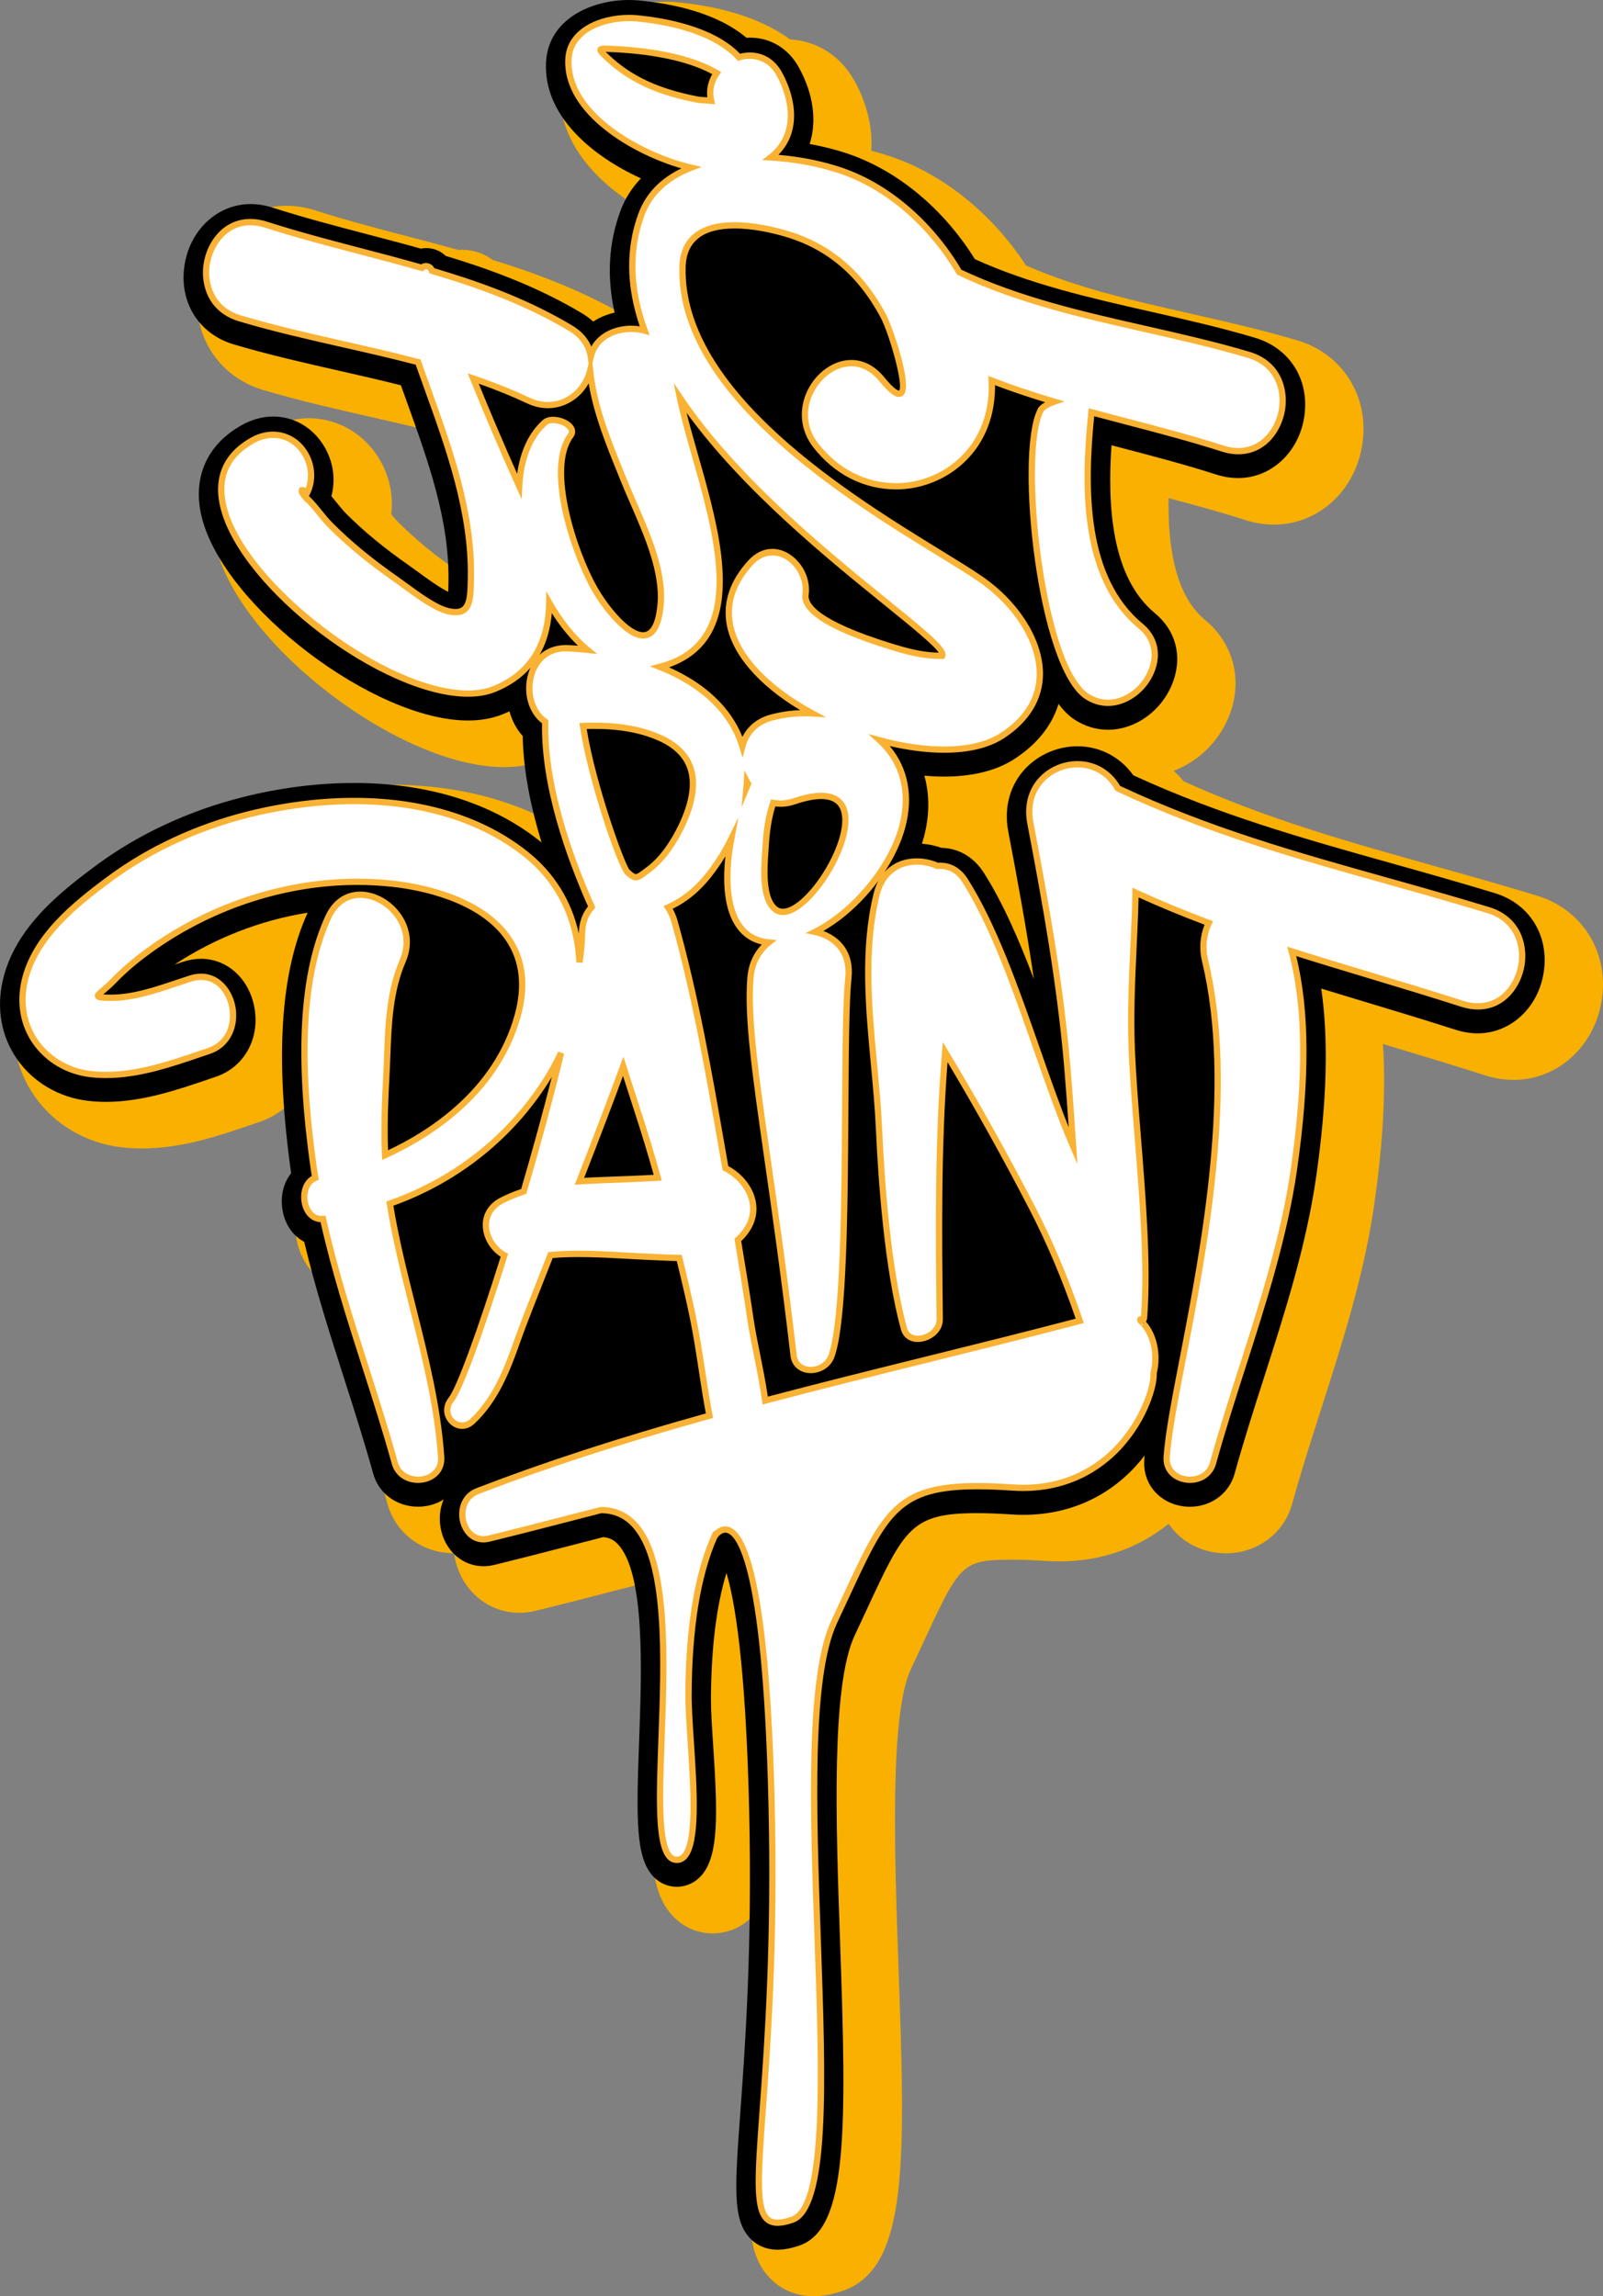
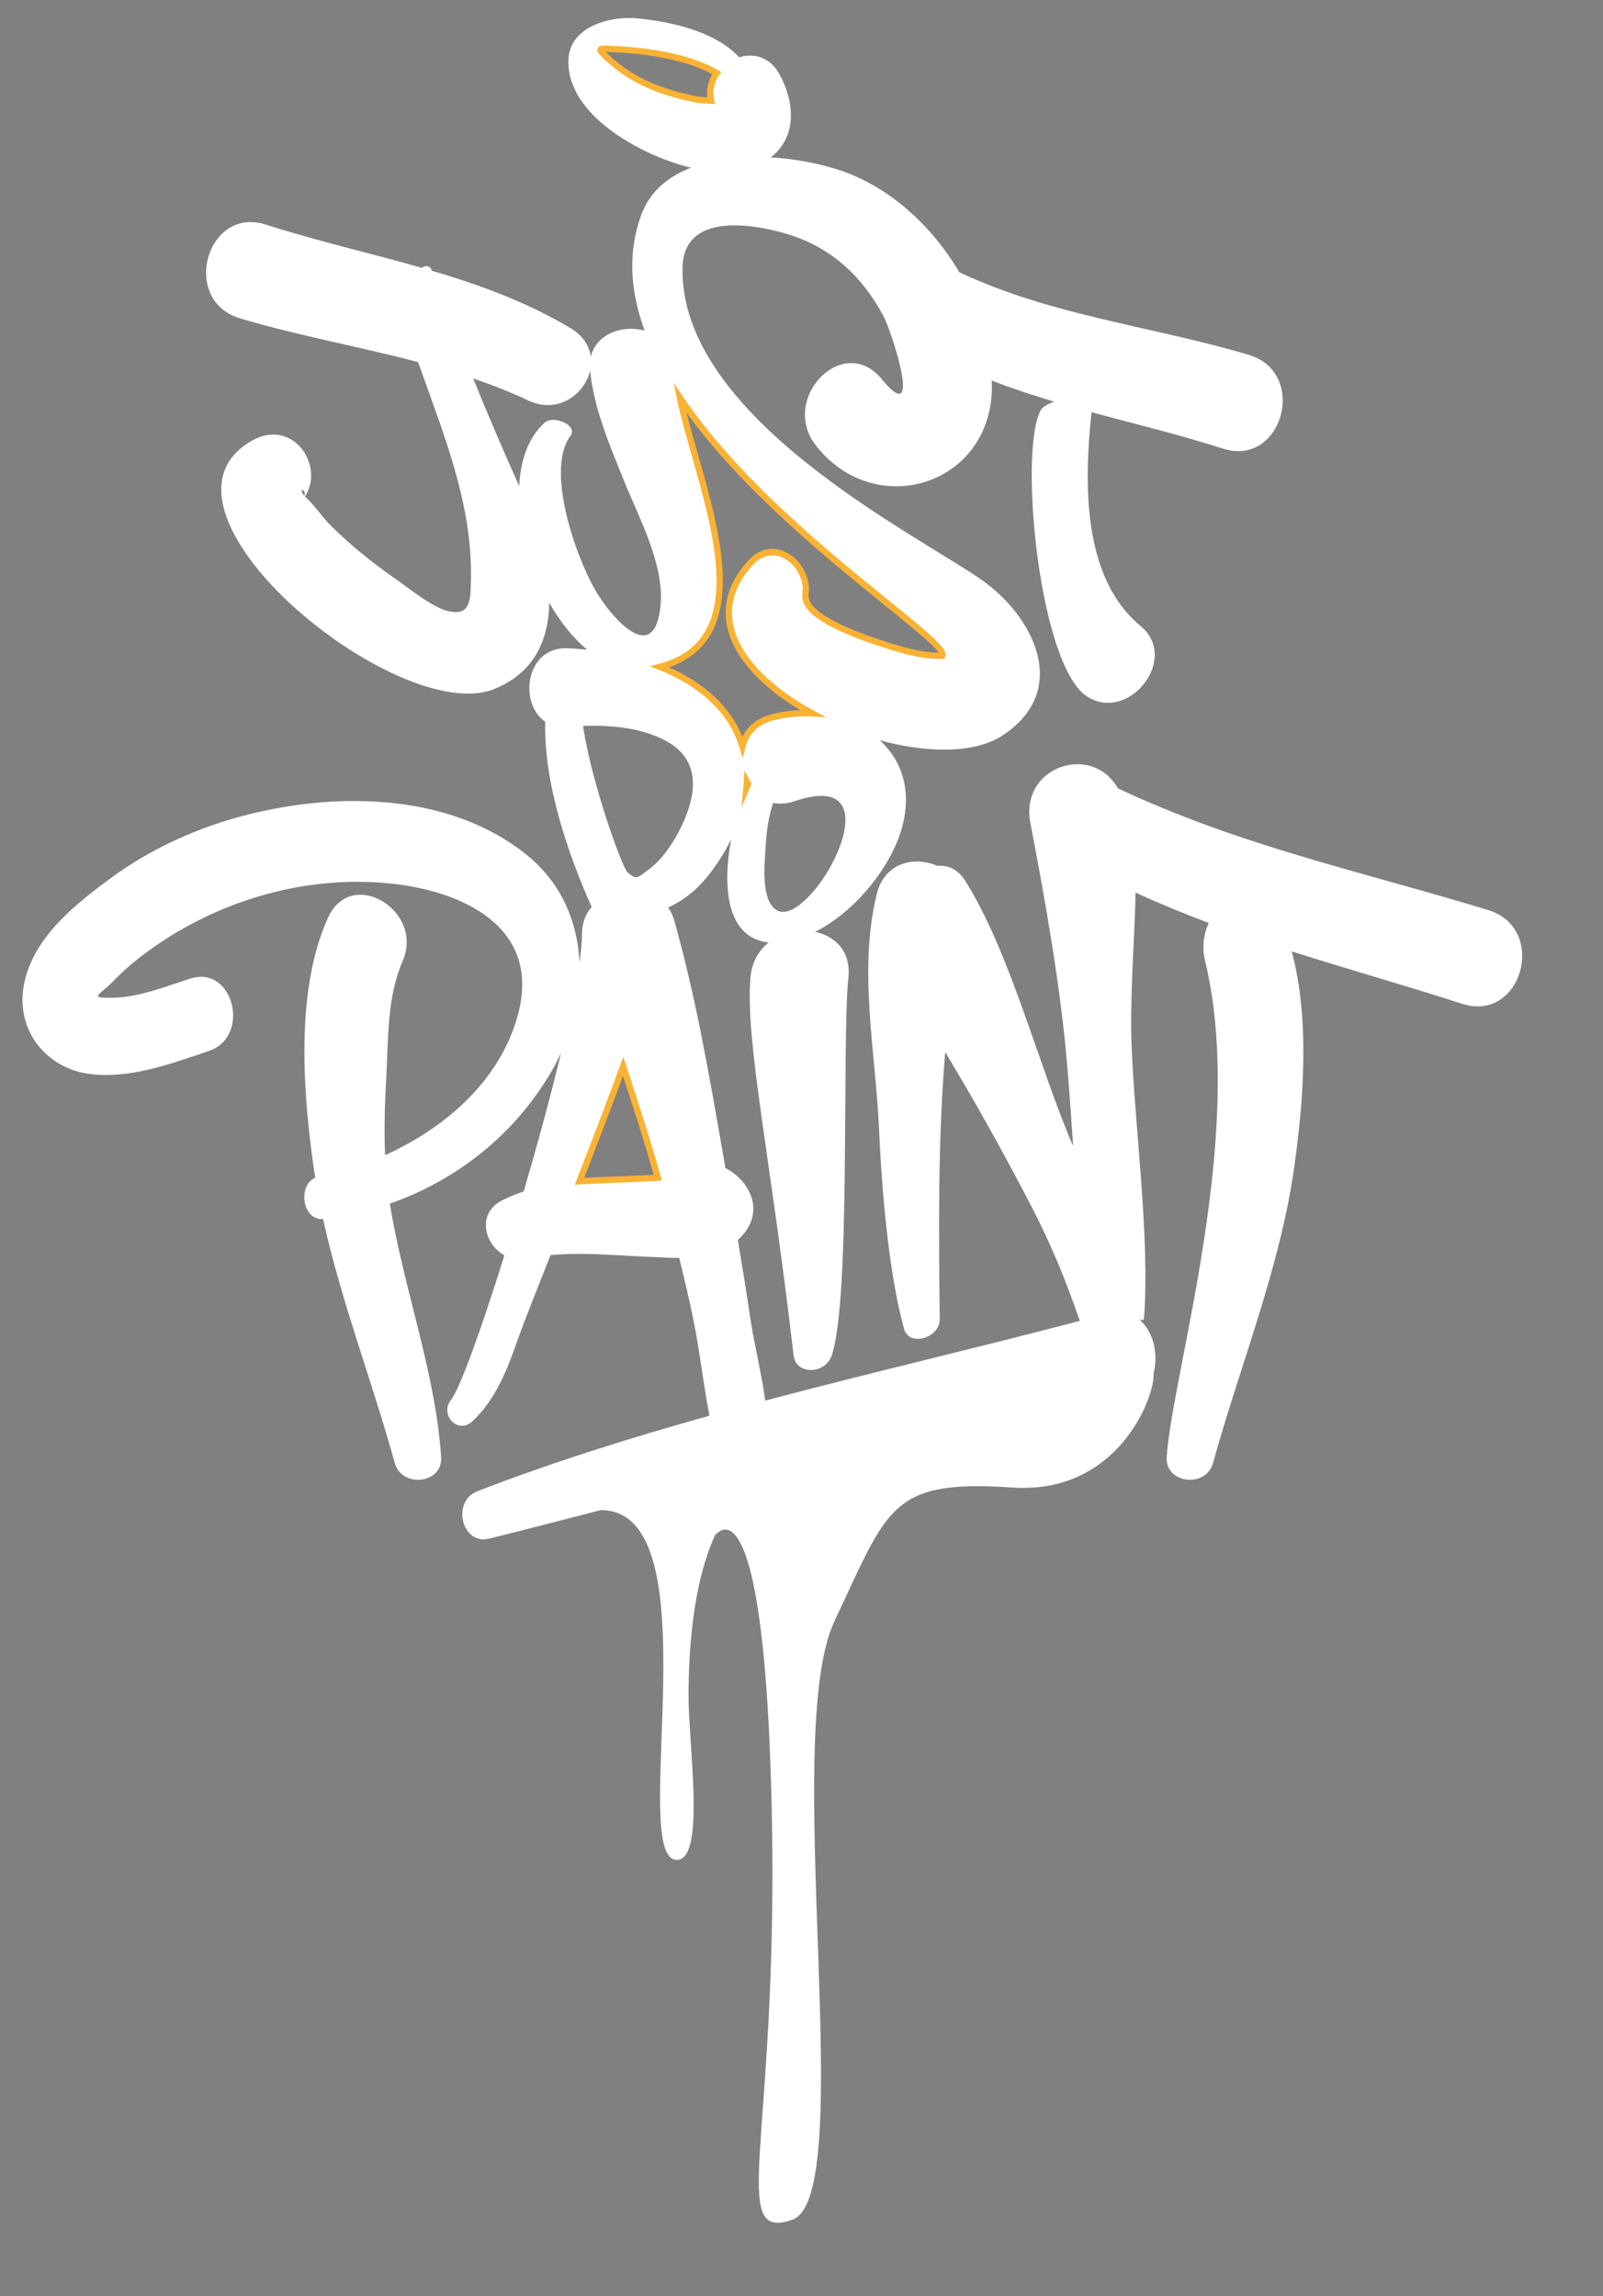
<svg xmlns="http://www.w3.org/2000/svg" version="1.1" x="0px" y="0px" width="242.712px" height="347.698px" viewBox="0 0 242.712 347.698" style="enable-background:new 0 0 242.712 347.698;" xml:space="preserve">
  <rect x="0" y="0" width="242.712" height="347.698" fill="#808080" stroke="none" />
  <style type="text/css">
	.st0{fill:#F9B000;}
	.st1{fill:#FFFFFF;}
	.st2{fill:#F9B233;}
</style>
  <defs>
</defs>
  <g>
-     <path class="st0" d="M232.75,135.63c-5.4-1.644-10.635-3.113-15.698-4.534c-12.983-3.644-25.277-7.095-37.838-12.797   c-0.466-0.572-0.971-1.1-1.51-1.582c3.845-1.442,7.094-4.646,8.57-8.751c1.871-5.202,0.418-10.594-3.792-14.072   c-4.615-3.813-5.661-11.287-5.545-18.465c3.874,1.022,7.806,2.092,11.571,3.302c1.466,0.471,2.948,0.71,4.405,0.71   c6.715,0,12.341-5.158,13.376-12.264c1.044-7.168-3.005-13.597-9.847-15.634c-5.353-1.593-10.817-2.833-16.101-4.031   c-8.848-2.006-17.236-3.909-24.983-7.309c-5.091-7.774-12.377-13.703-20.269-16.428c-1.008-0.348-2.068-0.664-3.163-0.945   c0.227-3.403-0.605-7.068-2.553-10.604c-2.056-3.733-5.667-6.036-9.749-6.256c-5.096-3.748-11.931-5.144-17.142-5.635   c-0.58-0.055-1.182-0.083-1.787-0.083c0,0,0,0,0,0c-8.861,0-15.581,5.306-15.977,12.617c-0.231,4.256,1.124,10.567,8.889,16.467   c1.158,0.88,2.432,1.721,3.777,2.503c-0.463,0.818-0.862,1.677-1.196,2.576c-1.576,4.242-2.131,8.693-1.667,13.307   c-6.951-4.035-14.096-6.572-19.919-8.355c-1.294-0.983-2.902-1.544-4.631-1.544c-0.001,0-0.001,0-0.002,0   c-0.193,0-0.386,0.007-0.577,0.022c-2.547-0.708-5.104-1.377-7.591-2.029c-4.652-1.219-9.462-2.479-14.024-3.945   c-1.465-0.471-2.947-0.709-4.404-0.71c-6.715-0.001-12.341,5.156-13.377,12.262C28.951,50.59,33,57.019,39.843,59.056   c5.355,1.594,10.822,2.835,16.109,4.035c2.506,0.569,5.071,1.151,7.603,1.767c0.071,0.196,0.141,0.391,0.212,0.587   c2.635,7.314,5.152,14.3,5.932,21.316c-0.182-0.131-0.358-0.256-0.527-0.373c-3.449-2.404-6.358-4.802-8.892-7.33   c-0.294-0.294-0.653-0.729-1.035-1.2c0.32-2.669-0.193-5.443-1.551-7.917c-2.237-4.078-6.409-6.611-10.888-6.611   c-2.193,0-4.346,0.577-6.4,1.717c-6.743,3.741-9.611,10.45-7.671,17.944c3.851,14.877,27.869,33.164,43.559,33.164   c1.564,0,3.05-0.174,4.441-0.518c0.153,0.248,0.315,0.491,0.485,0.727c0.11,2.467,0.423,4.964,0.881,7.437   c-6.625-3.278-14.447-4.983-23.045-4.983c-5.82,0-11.789,0.759-17.741,2.257c-8.496,2.138-16.504,5.857-23.161,10.755   c-6.448,4.745-13.502,10.549-15.586,19.412c-1.241,5.279-0.288,10.524,2.684,14.768c2.988,4.267,7.751,7.076,13.067,7.706   c1.031,0.122,2.098,0.184,3.172,0.184c6.053,0,11.71-1.932,16.7-3.637l1.056-0.36c2.254-0.765,4.134-2.104,5.531-3.825   c0.11,4.433,0.51,9.231,1.199,14.415c-1.157,2.08-1.577,4.632-1.061,7.257c0.492,2.501,1.796,4.601,3.587,6.016   c1.645,6.681,3.743,13.235,5.783,19.604c1.51,4.715,3.071,9.59,4.377,14.325c1.238,4.487,5.284,7.503,10.067,7.503   c0.004,0,0.008,0,0.011,0c0.023,0.161,0.05,0.323,0.08,0.484c0.934,5.022,4.972,8.53,9.82,8.53c0.815,0,1.64-0.101,2.453-0.3   c4.529-1.112,9.1-2.294,13.52-3.437l2.022-0.522c0.45,0.583,1.593,2.6,2.132,8.472c0.522,5.684,0.265,12.682,0.039,18.856   c-0.469,12.789-0.532,19.106,3.143,22.918c1.588,1.647,3.707,2.554,5.967,2.554c0.135,0,0.27-0.003,0.408-0.01   c2.24-0.108,4.313-1.108,5.836-2.815c0.566-0.634,1.037-1.339,1.428-2.118c0.003,15.585-0.847,27.241-1.443,35.425   c-0.886,12.164-1.291,17.716,2.34,21.621c1.706,1.835,4.085,2.845,6.698,2.845c1.352,0,2.781-0.263,4.369-0.802   c10.091-3.431,9.52-19.685,8.484-49.193c-0.596-16.989-1.339-38.133,1.89-44.978c0.65-1.378,1.25-2.673,1.814-3.889   c5.652-12.19,5.873-12.666,13.686-12.666c1.396,0,2.994,0.061,4.885,0.187c0.692,0.046,1.388,0.069,2.067,0.069   c6.278,0,11.933-1.955,16.566-5.693c0.285,0.422,0.604,0.824,0.958,1.202c1.936,2.074,4.744,3.264,7.703,3.264   c4.77,0,8.807-3.016,10.046-7.505c1.308-4.74,2.872-9.62,4.385-14.34c3.201-9.988,6.512-20.317,8.05-31.047   c1.329-9.269,1.767-17.292,1.31-24.227c0.506,0.152,1.015,0.306,1.527,0.46c4.496,1.354,9.144,2.755,13.857,4.267   c1.467,0.471,2.951,0.71,4.409,0.71c6.686,0,12.302-5.127,13.354-12.19C243.608,144.164,239.581,137.71,232.75,135.63z" />
-     <path d="M117.743,340.648c-2.125,0-3.461-0.957-4.208-1.761c-2.622-2.82-2.275-7.574-1.439-19.059   c0.724-9.929,1.817-24.933,1.332-45.847c-0.515-22.217-2.216-31.758-3.435-35.801c-1.523,4.973-2.311,11.368-2.348,19.083   c-0.009,1.787,0.159,4.33,0.337,7.021c0.676,10.262,0.892,16.711-1.797,19.726c-0.912,1.022-2.141,1.619-3.464,1.683l-0.244,0.006   c-1.328,0-2.578-0.538-3.519-1.514c-2.714-2.815-2.626-8.62-2.193-20.434c0.396-10.811,0.939-25.617-3.252-29.966   c-0.614-0.637-1.295-0.965-2.171-1.036l-2.996,0.774c-4.496,1.163-8.992,2.326-13.5,3.433c-0.549,0.135-1.101,0.203-1.643,0.203   c-3.184,0-5.848-2.366-6.478-5.752c-0.286-1.541-0.11-3.044,0.448-4.352c-1.125,0.703-2.473,1.089-3.88,1.089   c-3.234,0-5.963-2.012-6.79-5.007c-1.325-4.803-2.898-9.712-4.417-14.459c-2.15-6.715-4.367-13.639-6.024-20.641   c-1.628-0.847-2.834-2.489-3.248-4.596c-0.43-2.188,0.074-4.287,1.267-5.79c-2.454-17.478-1.635-30.387,2.501-39.45   c-7.081,1.127-14.019,3.816-20.153,7.855c0.459-0.153,0.916-0.304,1.369-0.449c0.882-0.282,1.769-0.425,2.639-0.425   c4.042,0,7.379,3.11,8.114,7.563c0.764,4.63-1.635,8.86-5.834,10.285l-1.062,0.363c-4.74,1.619-10.112,3.453-15.6,3.453   c-0.941,0-1.874-0.054-2.773-0.161c-4.355-0.516-8.249-2.805-10.682-6.28c-2.41-3.441-3.177-7.717-2.16-12.04   c1.82-7.74,8.331-13.067,14.292-17.452c6.304-4.638,13.903-8.164,21.975-10.196c5.681-1.43,11.37-2.155,16.912-2.155   c11.195,0,20.928,3.05,28.149,8.822c0.078,0.062,0.155,0.124,0.232,0.187c-1.586-5.174-2.763-10.762-2.856-16.111   c-0.934-1.048-1.618-2.341-2.01-3.751c-0.331,0.156-0.67,0.305-1.017,0.446c-1.549,0.628-3.319,0.946-5.259,0.946   c-14.207,0-36.787-17.168-40.268-30.616c-1.55-5.988,0.648-11.134,6.029-14.12c1.543-0.856,3.141-1.29,4.749-1.29   c3.286,0,6.242,1.812,7.908,4.847c1.242,2.262,1.536,4.852,0.898,7.213c0.296,0.347,0.578,0.696,0.856,1.04   c0.491,0.607,0.956,1.181,1.412,1.637c2.675,2.669,5.733,5.192,9.349,7.712c0.453,0.316,0.964,0.689,1.511,1.09   c1.187,0.87,3.212,2.353,4.564,3.003c0.015-0.385,0.023-0.796,0.029-1.152l0.005-0.304c0.175-9.345-3.006-18.174-6.373-27.522   c-0.276-0.765-0.552-1.53-0.825-2.297c-3.133-0.79-6.33-1.516-9.439-2.221c-5.231-1.188-10.641-2.415-15.887-3.977   c-5.265-1.567-8.261-6.344-7.453-11.886c0.79-5.42,5-9.354,10.012-9.354c1.104,0,2.236,0.184,3.366,0.547   c4.65,1.494,9.505,2.766,14.2,3.996c2.691,0.705,5.463,1.431,8.202,2.2c0.273-0.054,0.552-0.082,0.833-0.082   c1.135,0,2.177,0.437,2.949,1.187c5.968,1.799,13.477,4.407,20.639,8.691c0.622,0.372,1.19,0.791,1.701,1.25   c0.953-0.624,2.046-1.085,3.233-1.355c-1.204-5.409-0.911-10.572,0.882-15.396c0.689-1.854,1.732-3.509,3.098-4.932   c-7.345-3.355-14.804-9.466-14.361-17.614C83.023,2.942,89.441,0,95.256,0c0.507,0,0.999,0.023,1.469,0.068   c5.07,0.477,11.794,1.857,16.289,5.648c0.176-0.011,0.352-0.016,0.528-0.016c3.133,0,5.836,1.645,7.417,4.514   c2.224,4.04,2.737,8.144,1.629,11.588c2.098,0.383,4.121,0.902,5.955,1.534c7.464,2.577,14.358,8.342,19.059,15.901   c8.338,3.809,17.591,5.907,26.548,7.938c5.231,1.187,10.639,2.413,15.885,3.975c5.265,1.567,8.26,6.344,7.453,11.885   c-0.789,5.42-5,9.354-10.012,9.354c-1.104,0-2.236-0.184-3.366-0.547c-4.659-1.497-9.525-2.772-14.23-4.005   c-0.529-0.139-1.059-0.278-1.589-0.416c-0.617,9.057-0.062,19.948,6.588,25.443c3.12,2.578,4.151,6.428,2.759,10.301   c-1.554,4.319-5.617,7.336-9.882,7.336c-1.788,0-3.553-0.542-5.105-1.568c-0.849-0.561-1.641-1.36-2.378-2.354   c-0.817,2.707-2.679,5.705-6.579,8.281c-2.742,1.812-6.362,2.73-10.758,2.73c-0.959,0-1.955-0.046-2.977-0.137   c0.811,2.888,0.798,6.081-0.093,9.369c-0.084,0.311-0.177,0.623-0.278,0.935c0.996,0.072,1.995,0.283,2.951,0.623   c2.645,0.06,4.932,1.413,6.456,3.826c2.9,4.586,5.322,10.177,7.544,16.047c-1.109-7.616-2.498-15.115-3.873-22.32   c-0.647-3.387,0.115-6.603,2.145-9.057c2.007-2.426,5.117-3.874,8.32-3.874c3.408,0,6.492,1.62,8.457,4.387   c13.071,6.024,25.729,9.578,39.112,13.334c5.044,1.416,10.258,2.88,15.621,4.512c5.263,1.602,8.245,6.402,7.419,11.944   c-0.801,5.383-5.004,9.29-9.991,9.29l0,0c-1.106,0-2.24-0.184-3.37-0.547c-4.738-1.52-9.398-2.924-13.905-4.282   c-2.192-0.661-4.318-1.301-6.423-1.946c1.121,7.71,0.862,17.099-0.769,28.482c-1.498,10.446-4.765,20.636-7.923,30.49   c-1.523,4.753-3.098,9.667-4.425,14.475c-0.827,2.997-3.546,5.01-6.769,5.01c-2.02,0-3.922-0.796-5.218-2.184   c-1.22-1.307-1.821-3.051-1.693-4.912c0.015-0.214,0.032-0.433,0.051-0.656c-0.434,0.563-0.894,1.113-1.382,1.643   c-4.419,4.799-10.292,7.335-16.984,7.335c-0.599,0-1.214-0.02-1.841-0.062c-1.967-0.131-3.638-0.195-5.109-0.195   c-9.985,0-11.021,2.235-16.772,14.637c-0.561,1.21-1.158,2.497-1.804,3.867c-3.581,7.591-2.854,28.288-2.213,46.548   c0.998,28.411,1.176,43.354-6.18,45.854C119.788,340.444,118.717,340.648,117.743,340.648z" />
    <path class="st1" d="M173.092,200.375c-0.129-0.142-0.267-0.275-0.409-0.402c-0.185-0.594,0.45,0.45,0.543-0.5   c0.882-12.098-1.37-28.539-1.871-40.646c-0.281-6.791,0.239-13.853,0.497-20.679c0.04-1.054,0.064-2.038,0.08-2.992   c3.693,1.696,7.382,3.211,11.087,4.599c-0.77,1.643-1.066,3.625-0.557,5.733c6.328,26.2-4.924,62.182-5.814,75.118   c-0.155,2.248,1.673,3.464,3.52,3.464c1.503,0,3.02-0.805,3.492-2.515c4.068-14.741,10.082-29.358,12.259-44.543   c1.423-9.925,2.462-22.646-0.344-32.953c8.335,2.648,16.869,5.064,25.846,7.945c0.821,0.264,1.601,0.385,2.332,0.385   c7.308,0,9.825-12.074,1.583-14.583c-19.872-6.049-37.438-9.695-56.075-18.433c-1.414-2.523-3.775-3.652-6.125-3.652   c-4.1,0-8.168,3.435-7.126,8.894c2.318,12.142,4.539,24.516,5.588,36.864c0.341,4.019,0.62,8.042,0.885,12.065   c-5.251-12.166-9.546-29.428-16.357-40.203c-1.001-1.584-2.338-2.244-3.769-2.244c-0.138,0-0.277,0.006-0.417,0.018   c-0.986-0.434-2.056-0.666-3.11-0.666c-2.669,0-5.236,1.485-6.082,4.926c-2.836,11.529-0.171,23.898,0.35,35.588   c0.412,9.261,1.445,21.767,3.784,30.257c0.291,1.057,1.145,1.51,2.089,1.51c1.545,0,3.334-1.21,3.315-2.974   c-0.143-13.179-0.3-26.964,0.83-40.445c4.657,7.739,9.065,15.648,13.187,23.625c2.785,5.389,5.05,10.875,7.024,16.598   c0.055,0.159,0.112,0.314,0.167,0.471c-15.841,4.166-31.791,7.876-47.63,12.072c-0.599-4.343-1.725-8.848-2.226-12.262   c-0.591-4.025-1.243-8.044-1.92-12.06c4.422-4.001,1.894-8.96-1.876-10.88c-0.164-0.936-0.327-1.873-0.491-2.809   c-2.022-11.603-4.029-23.183-7.216-34.527c-0.233-0.831-0.566-1.536-0.967-2.135c2.503-1.136,4.653-2.844,6.807-5.799   c1.011-1.388,1.945-2.91,2.733-4.516c-1.385,7.377-0.615,15.012,5.687,15.615c-1.488,1.182-2.563,2.95-2.761,5.31   c-0.81,9.667,2.902,26.134,6.531,57.246c0.171,1.463,1.35,2.182,2.614,2.182c1.28,0,2.646-0.736,3.144-2.182   c2.937-8.526,1.514-47.287,2.534-57.246c0.408-3.978-2.028-6.284-5.038-6.914c6.162-3.087,11.576-9.969,13.17-15.848   c1.533-5.654-0.11-10.159-3.363-13.149c3.341,0.905,6.676,1.407,9.713,1.407c3.509,0,6.62-0.671,8.887-2.167   c10.413-6.876,4.611-18.134-3.314-23.626c-10.048-6.963-45.708-24.621-45.17-47.261c0.116-4.866,3.734-6.334,7.899-6.334   c2.625,0,5.466,0.583,7.786,1.266c6.688,1.969,11.426,6.297,14.728,12.458c1.029,1.919,4.292,11.779,2.363,11.779   c-0.492,0-1.32-0.639-2.608-2.212c-1.406-1.716-3.035-2.432-4.619-2.433c-4.987-0.001-9.544,7.09-5.387,12.439   c3.32,4.27,7.826,6.215,12.19,6.215c7.385,0,14.361-5.566,14.494-14.845c0.006-0.388-0.026-0.778-0.036-1.167   c3.103,1.21,6.269,2.248,9.467,3.199c-1.094,0.375-1.963,0.911-2.164,1.532c-3.179,6.722-0.038,38.361,7.077,43.066   c1.057,0.699,2.158,1.004,3.23,1.004c5.319,0,9.918-7.518,4.958-11.616c-8.968-7.41-8.548-21.831-7.459-32.389   c6.636,1.795,13.346,3.406,19.895,5.511c0.818,0.263,1.596,0.384,2.325,0.384c7.312,0,9.856-12.121,1.589-14.582   c-14.45-4.301-29.89-5.944-43.63-12.429c-0.066-0.031-0.131-0.053-0.197-0.082c-4.124-7.031-10.489-12.821-17.805-15.347   c-3.018-1.042-6.828-1.811-10.737-2.037c4.057-3.161,3.622-8.416,1.285-12.659c-1.073-1.948-2.744-2.755-4.438-2.755   c-0.557,0-1.117,0.087-1.659,0.25c-0.032-0.039-0.056-0.08-0.091-0.118c-3.618-3.852-10.355-5.306-15.385-5.78   c-0.368-0.035-0.753-0.053-1.15-0.053c-3.919,0-8.947,1.741-9.188,6.186c-0.462,8.514,11.076,14.541,17.864,16.312   c0.231,0.06,0.47,0.11,0.705,0.165c-3.444,1.335-6.215,3.57-7.514,7.068c-2.156,5.805-1.676,11.755,0.472,17.601   c-0.664-0.176-1.355-0.264-2.04-0.264c-2.759,0-5.448,1.419-6.107,4.202c-0.229-1.607-1.17-3.165-3.073-4.304   c-6.614-3.957-13.718-6.542-20.987-8.686c-0.014-0.039-0.03-0.079-0.044-0.118c-0.149-0.412-0.481-0.592-0.811-0.592   c-0.241,0-0.48,0.096-0.646,0.268c-7.84-2.244-15.848-4.045-23.629-6.546c-0.818-0.263-1.596-0.384-2.325-0.384   c-7.312-0.001-9.856,12.121-1.589,14.582c8.82,2.626,18.008,4.264,26.954,6.615c3.785,10.745,8.213,21.343,8,32.724   c-0.054,2.861-0.01,5.134-2.311,5.134c-0.307,0-0.655-0.04-1.051-0.125c-2.384-0.511-5.918-3.407-8.091-4.921   c-3.475-2.422-6.805-5.1-9.807-8.095c-1.235-1.232-2.25-2.813-3.496-3.99c-0.144-0.136-0.259-0.257-0.362-0.372   c2.49-3.911-0.383-9.382-4.815-9.382c-0.972,0-2.018,0.263-3.1,0.863c-17.068,9.47,15.847,38.364,32.589,38.364   c1.467,0,2.808-0.221,3.982-0.697c6.101-2.473,8.228-7.501,8.319-13.056c1.605,2.827,3.56,5.299,5.748,7.107   c-1.024-0.105-2.035-0.187-3.011-0.223c-0.086-0.003-0.17-0.005-0.254-0.005c-6.14,0-7.081,8.443-3.095,11.133   c-0.225,9.325,3.447,20.022,7.041,28.056c-0.899,0.978-1.475,2.352-1.475,4.169c0,1.088-0.136,2.52-0.372,4.197   c-0.297-6.213-2.81-12.118-8.095-16.342c-7.325-5.855-16.706-8.077-26.027-8.077c-5.529,0-11.036,0.782-16.082,2.052   c-7.336,1.846-14.548,5.044-20.79,9.638c-5.092,3.747-11.393,8.671-12.997,15.492c-1.75,7.442,3.315,13.382,9.933,14.166   c0.79,0.094,1.582,0.137,2.372,0.137c5.301,0,10.583-1.943,15.57-3.636c5.863-1.99,4.123-11.229-1.187-11.23   c-0.504,0-1.039,0.083-1.604,0.264c-3.853,1.231-7.949,2.914-12.009,2.914c-0.015,0-0.03,0-0.045,0   c-3.464-0.01-1.659-0.391,0.42-2.568c1.858-1.945,3.973-3.635,6.141-5.148c9.07-6.328,19.938-9.844,30.755-9.844   c1.811,0,3.62,0.099,5.42,0.299c10.335,1.151,22.599,6.451,18.863,19.979c-2.748,9.951-11.076,17.042-20.074,21.105   c-0.17-3.9-0.042-7.784,0.18-11.788c0.328-5.941,0.083-12.055,2.493-17.63c2.252-5.209-2.245-10.007-6.427-10.007   c-1.908,0-3.75,0.998-4.856,3.412c-5.009,10.93-3.846,26.456-2.174,38.119c0.064,0.444,0.141,0.886,0.211,1.33   c-2.648,1.083-1.993,6.252,0.95,6.252c0.076,0,0.153-0.003,0.233-0.01c2.747,12.504,7.477,24.697,10.865,36.972   c0.469,1.701,2,2.512,3.513,2.512c1.841,0,3.655-1.201,3.499-3.461c-0.89-12.94-5.63-25.321-7.721-38.068   c-0.016-0.096-0.026-0.191-0.041-0.287c10.016-3.507,18.939-10.406,24.598-20.243c0.482-0.839,0.911-1.702,1.314-2.575   c-1.569,6.505-3.567,13.857-5.649,20.973c-1.118,0.37-2.222,0.812-3.305,1.369c-3.843,1.977-2.657,6.646,0.381,8.302   c-3.497,11.184-6.752,20.231-8.076,21.879c-1.392,1.731-0.036,3.932,1.664,3.932c0.518,0,1.067-0.204,1.581-0.687   c3.563-3.353,5.316-7.942,6.892-12.476c0.648-1.866,2.518-6.595,4.919-12.68c1.443-0.135,2.89-0.187,4.339-0.187   c3.648,0,7.311,0.326,10.967,0.466c1.362,0.052,2.775,0.143,4.185,0.157c0.716,2.892,1.403,5.792,2.015,8.715   c1.048,5,1.593,10.144,2.562,15.169c-11.825,3.298-23.563,6.969-35.121,11.42c-3.711,1.429-2.592,7.296,0.909,7.296   c0.264,0,0.542-0.034,0.832-0.105c5.656-1.388,11.292-2.866,16.932-4.32c17.353,0.007,3.979,52.963,11.51,52.963   c0.026,0,0.053-0.001,0.079-0.002c4.305-0.208,1.655-17.655,1.689-25.05c0.056-11.959,1.886-19.554,4.137-24.384   c0.002,0.069-0.003,0.135,0,0.204c0,0,0.575-0.786,1.427-0.786c2.179,0,6.171,5.129,7.017,41.62   c1.075,46.394-5.512,63.346,0.916,63.346c0.606,0,1.326-0.15,2.181-0.441c10.206-3.47-1.779-73.268,6.413-90.635   c7.317-15.513,8.324-20.453,21.65-20.453c1.592,0,3.36,0.07,5.336,0.202c0.55,0.037,1.09,0.054,1.615,0.054   c14.828,0,19.999-14.099,19.727-17.395c0.661-2.582,0.121-5.619-1.534-7.479 M97.888,12.727c-2.253-1.04-4.23-2.359-6.021-4.059   c-1.069-1.015-1.346-1.289-0.25-1.289c0.105,0,0.224,0.003,0.355,0.007c5.079,0.18,11.924,0.968,16.548,3.68   c-0.828,1.164-1.217,2.621-0.85,4.182c-0.727-0.068-1.518-0.054-2.193-0.187C102.912,14.553,100.265,13.824,97.888,12.727z    M46.109,75.096c-0.526-0.614-0.471-0.894-0.309-0.894C45.973,74.202,46.27,74.522,46.109,75.096z M113.035,119.182   c0.023-0.259,0.047-0.518,0.058-0.777c0.05,0.095,0.101,0.188,0.155,0.281C113.177,118.85,113.105,119.012,113.035,119.182z    M118.549,138.079c-0.434,0-0.832-0.129-1.182-0.409c-2.203-1.764-1.581-7.054-1.446-9.457c0.119-2.111,0.406-4.49,1.149-6.639   c0.358,0.074,0.731,0.114,1.12,0.114c0.655,0,1.353-0.113,2.088-0.363c1.647-0.561,2.987-0.812,4.06-0.812   C133.322,120.512,123.604,138.079,118.549,138.079z M102.951,60.241c13.434,19.953,40.81,36.711,39.709,39.056   c-0.085-0.001-0.17-0.001-0.256-0.001c-0.071,0-0.142,0-0.213,0c-0.251,0-0.503-0.002-0.753-0.024   c-2.215-0.114-4.363-0.697-6.475-1.348c-2.777-0.857-13.511-4.169-12.996-7.899c0.441-3.199-2.148-6.44-5.03-6.44   c-1.101,0-2.246,0.473-3.28,1.603c-7.706,8.417-0.885,17.308,9.335,22.835c-0.378-0.022-0.758-0.033-1.139-0.033   c-1.682,0-3.392,0.218-5.066,0.673c-2.497,0.677-3.884,2.373-4.386,4.324c-1.813-5.921-6.75-9.727-12.499-12.008   C116.586,96.585,105.629,73.365,102.951,60.241z M86.394,65.954c0.873-1.175-1.081-2.373-2.644-2.373   c-0.497,0-0.955,0.121-1.269,0.403c-2.477,2.219-3.671,5.677-3.872,9.606c-2.42-5.371-4.743-10.802-6.959-16.282   c2.827,0.961,5.611,2.048,8.326,3.33c1.025,0.484,2.03,0.699,2.979,0.699c3.18,0,5.738-2.41,6.391-5.189   c0.629,5.891,2.94,11.195,5.136,16.648c2.201,5.467,6.035,12.533,5.553,18.59c-0.281,3.529-1.316,4.822-2.647,4.822   c-2.389,0-5.729-4.168-7.366-7.048C87.092,84.004,82.573,71.095,86.394,65.954z M99.129,178.364   c-2.619,0.124-5.231,0.24-7.853,0.328c-1.189,0.04-2.369,0.098-3.541,0.183c2.225-5.71,4.546-11.758,6.624-17.405   c1.484,4.632,3.031,9.242,4.376,13.857c0.291,0.999,0.57,1.999,0.855,2.998C99.421,178.343,99.261,178.358,99.129,178.364z    M98.172,131.702c-0.983,0.726-1.444,1.13-1.896,1.13c-0.347,0-0.688-0.238-1.257-0.751c-0.878-0.792-5.494-13.72-6.74-22.153   c0.555-0.022,1.113-0.034,1.672-0.034c3.488,0,7.022,0.474,10.156,1.922c5.975,2.759,5.615,8.028,3.049,13.351   C102.009,127.546,100.326,130.112,98.172,131.702z" />
    <g>
      <path class="st2" d="M107.625,15.721l0.659,0.061l-0.151-0.644c-0.396-1.682,0.203-2.993,0.775-3.797l0.301-0.424l-0.448-0.263    c-4.725-2.772-11.728-3.566-16.772-3.745c-0.137-0.005-0.261-0.008-0.372-0.008c-0.379,0-0.951,0-1.132,0.452    c-0.19,0.477,0.2,0.847,1.054,1.658c1.803,1.712,3.815,3.068,6.149,4.147h0.001c2.156,0.995,4.673,1.77,7.695,2.368    c0.468,0.093,0.976,0.119,1.467,0.144C107.112,15.684,107.373,15.697,107.625,15.721z M98.088,12.295L98.088,12.295    c-2.239-1.034-4.166-2.333-5.893-3.973c-0.158-0.151-0.335-0.318-0.484-0.467c0.075,0.001,0.157,0.003,0.245,0.006    c4.779,0.169,11.344,0.896,15.889,3.37c-0.635,1.079-0.894,2.289-0.75,3.5c-0.065-0.004-0.13-0.007-0.196-0.011    c-0.478-0.025-0.93-0.048-1.331-0.127C102.622,14.01,100.175,13.259,98.088,12.295z" />
      <path class="st2" d="M113.514,118.181l-0.82-1.543l-0.076,1.746c-0.011,0.239-0.032,0.478-0.054,0.717l-0.282,3.143l1.5-3.591    l-0.123-0.209C113.608,118.357,113.561,118.27,113.514,118.181z" />
      <path class="st2" d="M99.192,175.195c-1.001-3.437-2.133-6.928-3.228-10.305c-0.385-1.187-0.77-2.376-1.151-3.565l-0.422-1.317    l-0.478,1.298c-1.797,4.885-3.963,10.575-6.621,17.397l-0.273,0.702l0.752-0.056c1.165-0.084,2.339-0.141,3.522-0.181    c2.623-0.089,5.238-0.206,7.86-0.329c0.125-0.005,0.274-0.019,0.483-0.038l0.57-0.055l-0.434-1.528    C99.58,176.543,99.389,175.868,99.192,175.195z M91.261,178.217c-0.942,0.032-1.879,0.073-2.81,0.132    c2.309-5.931,4.24-10.998,5.878-15.421c0.243,0.752,0.487,1.504,0.73,2.255c1.093,3.37,2.222,6.855,3.22,10.277    c0.195,0.672,0.386,1.344,0.576,2.016l0.118,0.418C96.4,178.016,93.835,178.13,91.261,178.217z" />
-       <path class="st2" d="M120.125,120.874c-1.025,0.35-2.017,0.43-2.959,0.234l-0.41-0.084l-0.136,0.395    c-0.638,1.842-1.023,4.056-1.175,6.768l-0.052,0.8c-0.187,2.735-0.501,7.312,1.676,9.055c0.426,0.341,0.923,0.515,1.479,0.515    c2.43,0,5.476-3.395,7.419-6.758c1.87-3.24,3.365-7.571,1.955-10.015C126.797,119.835,124.144,119.505,120.125,120.874z     M125.144,131.321c-2.102,3.641-4.875,6.283-6.594,6.283c-0.339,0-0.628-0.1-0.884-0.305c-1.787-1.431-1.484-5.864-1.321-8.247    l0.053-0.812c0.137-2.435,0.464-4.446,0.997-6.128c0.981,0.129,2.003,0.017,3.038-0.337c3.467-1.181,5.795-1.024,6.666,0.483    C128.094,123.982,127.327,127.54,125.144,131.321z" />
-       <path class="st2" d="M225.472,137.349c-5.334-1.623-10.536-3.083-15.566-4.496c-13.757-3.862-26.755-7.51-40.308-13.848    c-1.398-2.393-3.745-3.761-6.463-3.761c-2.341,0-4.609,1.052-6.067,2.813c-1.465,1.77-2.007,4.131-1.527,6.646    c2.239,11.731,4.514,24.236,5.583,36.815c0.262,3.081,0.486,6.184,0.69,9.173c-1.49-3.724-2.913-7.794-4.402-12.053    c-3.207-9.17-6.523-18.652-10.885-25.553c-1.086-1.718-2.665-2.558-4.507-2.455c-1.018-0.431-2.119-0.659-3.191-0.659    c-2,0-3.689,0.734-4.889,2.056c1.42-2.153,2.506-4.431,3.107-6.651c1.292-4.763,0.461-9.106-2.332-12.409    c2.883,0.668,5.698,1.018,8.224,1.018c3.814,0,6.892-0.756,9.147-2.246c3.775-2.493,5.792-5.814,5.835-9.605    c0.057-5.11-3.531-10.923-9.14-14.81c-1.58-1.095-3.802-2.461-6.373-4.041c-13.643-8.384-39.039-23.99-38.592-42.817    c0.092-3.896,2.59-5.87,7.423-5.87c2.825,0,5.721,0.678,7.652,1.247c6.304,1.856,11.029,5.856,14.443,12.227    c1.291,2.407,3.563,10.381,2.782,11.078c-0.096,0-0.651-0.098-2.24-2.037c-1.396-1.706-3.121-2.608-4.987-2.608    c-2.608,0-5.264,1.849-6.61,4.601c-1.413,2.888-1.097,6.105,0.847,8.606c3.207,4.126,7.67,6.399,12.566,6.399    c7.151,0,14.828-5.368,14.968-15.313c0.003-0.157,0-0.313-0.005-0.471c2.288,0.871,4.786,1.72,7.589,2.578    c-0.571,0.321-1.06,0.734-1.222,1.246c-3.308,6.993,0.045,38.905,7.244,43.666c1.086,0.718,2.261,1.083,3.492,1.083    c3.007,0,6.006-2.271,7.131-5.401c0.972-2.7,0.291-5.273-1.87-7.057c-8.503-7.025-8.442-20.386-7.345-31.416    c1.652,0.444,3.307,0.878,4.962,1.312c4.739,1.242,9.638,2.526,14.37,4.046c0.839,0.27,1.671,0.407,2.471,0.407    c4.206,0,6.638-3.552,7.119-6.852c0.454-3.12-0.687-7.26-5.395-8.662c-5.151-1.534-10.511-2.749-15.694-3.924    c-9.37-2.125-19.06-4.322-27.869-8.479l-0.07-0.029c-4.356-7.36-10.9-12.975-17.978-15.419c-2.896-1-6.312-1.693-9.73-1.981    c3.502-3.519,2.645-8.668,0.539-12.494c-1.066-1.936-2.791-3.001-4.856-3.001c-0.493,0-0.995,0.063-1.493,0.187    c-4.013-4.171-11.483-5.445-15.598-5.833c-0.381-0.036-0.782-0.055-1.194-0.055c-4.48,0-9.416,2.077-9.664,6.636    C85.14,17.279,95.869,23.409,103.168,25.5c-3.206,1.538-5.386,3.816-6.488,6.784c-1.955,5.263-1.892,11.021,0.187,17.128    c-0.431-0.067-0.869-0.101-1.309-0.101c-2.288,0-4.827,0.991-6.031,3.166c-0.444-1.07-1.298-2.24-2.904-3.2    c-7.247-4.335-14.935-6.909-20.872-8.668c-0.335-0.742-1.307-0.999-1.965-0.576c-2.995-0.854-6.058-1.657-9.023-2.433    c-4.733-1.24-9.629-2.522-14.355-4.041c-0.84-0.27-1.671-0.407-2.471-0.407h-0.001c-4.205,0-6.638,3.552-7.118,6.852    c-0.455,3.12,0.685,7.261,5.394,8.663c5.156,1.534,10.52,2.752,15.708,3.929c3.625,0.823,7.371,1.673,11.017,2.625    c0.443,1.253,0.894,2.505,1.345,3.755c3.309,9.185,6.73,18.681,6.544,28.564l-0.005,0.297c-0.064,3.643-0.376,4.772-2.781,4.255    c-1.809-0.387-4.392-2.279-6.468-3.799c-0.525-0.385-1.015-0.743-1.451-1.047c-3.758-2.619-6.944-5.25-9.743-8.042    c-0.568-0.566-1.104-1.228-1.623-1.87c-0.592-0.732-1.204-1.488-1.882-2.129c-0.033-0.032-0.065-0.062-0.095-0.092    c1.086-1.955,1.07-4.396-0.063-6.461c-1.718-3.133-5.374-4.238-8.677-2.407c-4.245,2.356-5.842,6.101-4.617,10.831    c3.163,12.22,24.507,28.425,37.438,28.425c1.562,0,2.961-0.246,4.16-0.732c2.173-0.88,3.939-2.101,5.293-3.655    c-0.117,0.261-0.219,0.535-0.307,0.822c-0.882,2.883-0.015,6.024,2.062,7.588c-0.16,9.565,3.659,20.292,6.964,27.731    c-0.893,1.085-1.361,2.455-1.391,4.081c-1.112-4.958-3.726-9.173-7.696-12.346c-6.696-5.352-15.799-8.181-26.325-8.181    c-5.226,0-10.827,0.714-16.198,2.066c-7.709,1.94-14.955,5.3-20.956,9.717c-5.541,4.077-11.586,8.995-13.178,15.766    c-0.823,3.502-0.216,6.945,1.709,9.694c1.956,2.793,5.103,4.635,8.632,5.054c0.784,0.093,1.601,0.14,2.427,0.14    c5.003,0,9.911-1.677,14.658-3.298l1.066-0.363c3.305-1.121,4.334-4.344,3.89-7.039c-0.406-2.465-2.216-5.117-5.229-5.117    c-0.566,0-1.155,0.096-1.749,0.286c-0.702,0.224-1.413,0.463-2.13,0.705c-3.19,1.075-6.49,2.186-9.778,2.186    c-0.539-0.001-0.906-0.014-1.155-0.031c0.098-0.084,0.206-0.175,0.309-0.26c0.426-0.357,1.009-0.845,1.609-1.472    c1.639-1.716,3.624-3.379,6.069-5.086c9.019-6.292,19.845-9.758,30.483-9.758c1.8,0,3.605,0.1,5.368,0.295    c3.785,0.422,13.032,2.058,17.145,8.131c2.083,3.076,2.524,6.86,1.312,11.249c-3.141,11.372-13.082,17.642-19.167,20.501    c-0.136-3.931,0.027-7.766,0.207-11.031c0.058-1.062,0.099-2.13,0.139-3.2c0.182-4.803,0.37-9.769,2.315-14.269    c1.034-2.391,0.82-4.901-0.603-7.067c-1.439-2.19-3.896-3.605-6.26-3.605c-2.32,0-4.198,1.311-5.289,3.69    c-3.955,8.631-4.678,21.187-2.212,38.385c0.043,0.295,0.091,0.59,0.139,0.883l0.017,0.108c-1.439,0.821-1.811,2.667-1.522,4.13    c0.331,1.685,1.442,2.794,2.851,2.867c1.659,7.439,4.036,14.864,6.336,22.047c1.529,4.774,3.11,9.711,4.451,14.569    c0.48,1.74,2.038,2.862,3.971,2.862c1.208,0,2.325-0.453,3.063-1.244c0.669-0.717,0.985-1.66,0.911-2.726    c-0.531-7.713-2.447-15.331-4.301-22.699c-1.258-5-2.558-10.169-3.407-15.306c10.093-3.627,18.568-10.517,23.992-19.492    c-1.322,5.219-2.905,11.003-4.645,16.958c-1.148,0.392-2.176,0.823-3.136,1.317c-1.707,0.879-2.659,2.333-2.68,4.095    c-0.023,1.886,1.053,3.786,2.712,4.848c-3.612,11.522-6.698,19.89-7.881,21.361c-0.738,0.919-0.886,2.076-0.396,3.097    c0.469,0.979,1.424,1.611,2.432,1.611c0.679,0,1.339-0.282,1.907-0.817c3.587-3.376,5.365-7.917,7.016-12.666    c0.617-1.774,2.372-6.224,4.595-11.857l0.211-0.533c3.215-0.275,7.234-0.106,10.946,0.105c1.336,0.076,2.671,0.151,4.006,0.202    l1.297,0.059c0.836,0.038,1.684,0.078,2.532,0.094c0.795,3.226,1.408,5.885,1.922,8.343c0.566,2.698,0.993,5.494,1.405,8.196    c0.328,2.147,0.666,4.362,1.074,6.533c-13.357,3.736-24.406,7.336-34.743,11.318c-2.208,0.85-2.858,3.049-2.524,4.852    c0.311,1.674,1.546,3.362,3.604,3.362c0.309,0,0.627-0.04,0.945-0.118c4.483-1.1,9.026-2.275,13.42-3.412l3.459-0.894    c1.842,0.013,3.344,0.651,4.591,1.944c5.053,5.244,4.507,20.137,4.068,32.102c-0.333,9.081-0.596,16.251,1.376,18.298    c0.396,0.41,0.821,0.628,1.517,0.617c0.548-0.027,1.026-0.266,1.423-0.709c2.068-2.319,1.533-10.431,1.062-17.589    c-0.181-2.745-0.351-5.337-0.343-7.227c0.047-9.993,1.337-17.935,3.838-23.624l0.206-0.275c0.005-0.005,0.451-0.592,1.045-0.592    c1.311,0,5.656,2.968,6.541,41.154c0.488,21.053-0.612,36.141-1.339,46.126c-0.726,9.966-1.091,14.97,0.664,16.857    c0.511,0.55,1.206,0.827,2.068,0.827c0.647,0,1.409-0.151,2.333-0.465c5.641-1.918,4.973-20.948,4.2-42.983    c-0.685-19.501-1.393-39.667,2.49-47.899c0.644-1.365,1.239-2.647,1.797-3.852c5.816-12.544,7.572-16.33,19.422-16.33    c1.538,0,3.273,0.066,5.304,0.202c8.28,0.552,13.597-3.21,16.479-6.336c4.038-4.383,5.478-9.544,5.376-11.436    c0.691-2.797,0.032-5.931-1.649-7.828c0.163-0.211,0.191-0.491,0.202-0.609c0.59-8.083-0.199-17.918-0.961-27.427    c-0.381-4.746-0.741-9.229-0.908-13.273c-0.211-5.118,0.037-10.458,0.277-15.622c0.078-1.682,0.157-3.358,0.219-5.02    c0.031-0.792,0.052-1.545,0.066-2.275c3.199,1.451,6.478,2.808,9.99,4.134c-0.708,1.761-0.842,3.678-0.384,5.575    c4.574,18.937-0.187,43.533-3.337,59.809c-1.204,6.224-2.244,11.6-2.49,15.165c-0.073,1.06,0.243,1.999,0.914,2.717    c0.744,0.798,1.867,1.255,3.081,1.255c1.92,0,3.471-1.124,3.951-2.863c1.344-4.867,2.928-9.812,4.462-14.595    c3.121-9.736,6.348-19.805,7.811-30.007c1.943-13.564,1.9-24.145-0.137-32.306c3.631,1.145,7.245,2.234,11.056,3.383    c4.522,1.363,9.199,2.771,13.965,4.301c0.842,0.27,1.675,0.408,2.477,0.408c4.183,0,6.613-3.524,7.1-6.798    C231.317,142.941,230.186,138.784,225.472,137.349z M93.489,71.607l0.552,1.366c0.43,1.068,0.922,2.197,1.432,3.368    c2.093,4.803,4.466,10.248,4.087,15.007c-0.159,2-0.665,4.384-2.172,4.384c-2.127,0-5.346-3.98-6.953-6.807    c-3.192-5.616-7.144-18-3.66-22.688v-0.001c0.355-0.476,0.407-1.021,0.149-1.535c-0.503-0.999-2.008-1.597-3.174-1.597    c-0.655,0-1.204,0.181-1.586,0.524c-2.066,1.851-3.384,4.633-3.861,8.114c-2.012-4.515-3.965-9.092-5.818-13.643    c2.642,0.93,5.035,1.905,7.288,2.968c1.047,0.494,2.118,0.744,3.182,0.744c2.581,0,4.947-1.505,6.172-3.764    C89.923,62.811,91.733,67.274,93.489,71.607z M229.91,145.925c-0.429,2.883-2.539,5.986-6.159,5.986    c-0.702,0-1.438-0.122-2.184-0.362c-4.775-1.532-9.456-2.942-13.983-4.306c-4.094-1.234-7.962-2.399-11.864-3.639l-0.834-0.265    l0.23,0.843c2.216,8.142,2.324,18.858,0.332,32.76c-1.451,10.123-4.666,20.153-7.775,29.853    c-1.535,4.791-3.123,9.746-4.471,14.633c-0.441,1.595-1.856,2.165-3.034,2.165c-0.936,0-1.829-0.357-2.385-0.954    c-0.486-0.52-0.714-1.212-0.659-2.001c0.24-3.508,1.276-8.857,2.474-15.051c3.166-16.356,7.949-41.075,3.326-60.212    c-0.447-1.857-0.266-3.73,0.527-5.419l0.218-0.467l-0.482-0.181c-3.912-1.466-7.529-2.966-11.056-4.586l-0.664-0.305l-0.011,0.73    c-0.015,0.951-0.04,1.932-0.08,2.981c-0.062,1.659-0.141,3.332-0.219,5.011c-0.24,5.184-0.49,10.546-0.278,15.706    c0.169,4.062,0.529,8.554,0.91,13.309c0.757,9.428,1.539,19.178,0.972,27.155c-0.151-0.024-0.285,0.008-0.404,0.105    c-0.275,0.228-0.169,0.57-0.129,0.698l0.04,0.129l0.1,0.088c0.131,0.115,0.255,0.236,0.374,0.365l0.369-0.339    c0.049-0.009,0.098-0.025,0.149-0.049l-0.483,0.43c1.502,1.688,2.077,4.519,1.43,7.045l-0.02,0.077l0.007,0.08    c0.133,1.624-1.271,6.616-5.123,10.797c-2.743,2.977-7.796,6.577-15.714,6.029c-2.053-0.135-3.808-0.202-5.368-0.202    c-12.459,0-14.431,4.253-20.286,16.881c-0.558,1.203-1.151,2.483-1.794,3.846c-3.983,8.442-3.269,28.723-2.582,48.338    c0.697,19.842,1.417,40.359-3.554,42.049c-1.744,0.59-2.769,0.567-3.398-0.11c-1.472-1.584-1.073-7.063-0.412-16.14    c0.729-10.002,1.83-25.118,1.341-46.216c-0.445-19.199-2.106-42.084-7.492-42.084c-0.375,0-0.704,0.113-0.975,0.262l0,0    l-0.885,0.594c-2.726,5.848-4.132,14.119-4.181,24.582c-0.009,1.924,0.163,4.532,0.345,7.294    c0.437,6.625,0.98,14.872-0.822,16.893c-0.223,0.25-0.471,0.378-0.815,0.393c-0.282,0-0.513-0.105-0.729-0.328    c-1.692-1.755-1.409-9.452-1.11-17.602c0.446-12.147,1-27.263-4.334-32.798c-1.429-1.483-3.225-2.236-5.336-2.236l-3.637,0.924    c-4.392,1.135-8.932,2.311-13.41,3.409c-0.244,0.061-0.486,0.092-0.718,0.092c-1.511,0-2.429-1.299-2.668-2.585    c-0.263-1.416,0.232-3.137,1.93-3.791c10.415-4.012,21.561-7.637,35.078-11.406l0.422-0.118l-0.083-0.43    c-0.442-2.289-0.802-4.648-1.15-6.928c-0.414-2.716-0.843-5.523-1.414-8.248c-0.536-2.56-1.178-5.334-2.019-8.732l-0.089-0.357    l-0.368-0.004c-0.959-0.011-1.921-0.056-2.866-0.101l-1.305-0.057c-1.329-0.05-2.659-0.126-3.989-0.202    c-2.293-0.13-4.664-0.264-6.996-0.264c-1.593,0-3.026,0.061-4.384,0.189l-0.291,0.028l-0.425,1.077    c-2.227,5.644-3.986,10.102-4.609,11.893c-1.61,4.633-3.339,9.059-6.769,12.286c-0.973,0.915-2.305,0.582-2.828-0.513    c-0.332-0.692-0.23-1.454,0.28-2.087c1.93-2.402,6.733-17.473,8.16-22.035l0.117-0.373l-0.343-0.187    c-1.548-0.845-2.575-2.532-2.555-4.2c0.017-1.393,0.786-2.551,2.164-3.26c0.981-0.506,2.04-0.944,3.237-1.341l0.237-0.078    l0.07-0.239c2.201-7.525,4.157-14.785,5.655-20.995l-0.895-0.311c-0.456,0.989-0.868,1.795-1.295,2.537    c-5.346,9.294-13.991,16.408-24.343,20.031l-0.375,0.13l0.104,0.682c0.854,5.211,2.169,10.438,3.441,15.492    c1.843,7.326,3.75,14.904,4.275,22.533c0.056,0.807-0.166,1.483-0.657,2.01c-0.559,0.599-1.422,0.943-2.367,0.943    c-1.133,0-2.613-0.567-3.054-2.163c-1.346-4.878-2.93-9.823-4.461-14.607c-2.333-7.284-4.745-14.817-6.398-22.341l-0.09-0.406    l-0.415,0.035c-1.329,0.107-2.048-1.024-2.258-2.093c-0.244-1.244,0.122-2.754,1.295-3.234l0.349-0.143l-0.134-0.831    c-0.047-0.288-0.094-0.575-0.135-0.865c-2.44-17.012-1.742-29.393,2.135-37.852c0.926-2.022,2.497-3.135,4.423-3.135    c2.052,0,4.198,1.247,5.465,3.176c1.241,1.889,1.427,4.079,0.524,6.167c-2.016,4.662-2.207,9.719-2.392,14.61    c-0.041,1.064-0.081,2.126-0.139,3.183c-0.192,3.484-0.364,7.616-0.179,11.835l0.031,0.701l0.641-0.288    c6.154-2.779,16.978-9.255,20.337-21.412c1.289-4.67,0.805-8.719-1.442-12.036c-4.335-6.402-13.911-8.108-17.828-8.543    c-1.796-0.201-3.637-0.302-5.472-0.302c-10.831,0-21.85,3.526-31.027,9.929c-2.499,1.744-4.53,3.447-6.213,5.209    c-0.563,0.589-1.1,1.039-1.531,1.399c-0.691,0.578-1.108,0.926-0.933,1.409c0.184,0.508,0.834,0.56,2.433,0.565    c3.4,0,6.775-1.137,10.039-2.236c0.712-0.24,1.418-0.478,2.115-0.701c0.501-0.16,0.991-0.241,1.459-0.241    c2.471,0,3.935,2.17,4.291,4.32c0.351,2.131-0.29,4.976-3.256,5.983l-1.068,0.364c-4.673,1.596-9.505,3.247-14.35,3.247    c-0.789,0-1.568-0.044-2.316-0.133c-3.26-0.387-6.164-2.083-7.964-4.655c-1.767-2.524-2.323-5.695-1.562-8.93    c1.518-6.456,7.411-11.24,12.816-15.217c5.903-4.344,13.034-7.65,20.624-9.56c5.295-1.333,10.816-2.036,15.965-2.036    c10.307,0,19.204,2.757,25.73,7.973c4.866,3.888,7.603,9.419,7.917,15.993l0.947,0.044c0.25-1.771,0.377-3.205,0.377-4.263    c0-1.578,0.454-2.872,1.35-3.847l0.212-0.23l-0.128-0.286c-3.321-7.423-7.231-18.281-7-27.85l0.006-0.26l-0.216-0.145    c-1.862-1.256-2.678-4.126-1.899-6.674c0.33-1.079,1.451-3.587,4.727-3.587h0.001l0.236,0.004    c0.875,0.033,1.849,0.105,2.979,0.221l1.564,0.161l-1.212-1.002c-2.068-1.708-4.017-4.121-5.638-6.975l-0.861-1.517l-0.029,1.744    c-0.103,6.26-2.802,10.507-8.022,12.623c-1.086,0.44-2.365,0.662-3.803,0.662c-12.341,0-33.5-16.057-36.516-27.712    c-1.119-4.324,0.279-7.608,4.158-9.76c2.844-1.582,5.907-0.649,7.38,2.032c0.838,1.527,0.969,3.288,0.401,4.813    c-0.141-0.126-0.309-0.196-0.481-0.196l-0.403,0.061l-0.128,0.277c-0.139,0.303-0.032,0.682,0.326,1.153l-0.007,0.012l0.739,0.853    l0.018-0.064c0.582,0.57,1.111,1.224,1.67,1.914c0.535,0.661,1.087,1.343,1.69,1.945c2.837,2.832,6.066,5.498,9.87,8.149    c0.43,0.3,0.915,0.655,1.433,1.035c2.149,1.574,4.822,3.532,6.83,3.962c0.421,0.09,0.808,0.136,1.151,0.136    c2.688,0,2.734-2.577,2.781-5.306l0.005-0.296c0.189-10.057-3.263-19.638-6.601-28.904c-0.478-1.328-0.957-2.657-1.426-3.987    l-0.084-0.238l-0.244-0.064c-3.74-0.983-7.579-1.854-11.293-2.697c-5.172-1.174-10.521-2.388-15.647-3.913    c-4.126-1.228-5.123-4.869-4.723-7.613c0.424-2.908,2.537-6.037,6.177-6.037c0.701,0,1.434,0.122,2.18,0.361    c4.751,1.527,9.659,2.813,14.405,4.056c3.038,0.796,6.178,1.619,9.239,2.494l0.274,0.078l0.199-0.204    c0.075-0.078,0.188-0.124,0.305-0.124c0.12,0,0.28,0.049,0.364,0.279l0.129,0.345l0.228,0.067    c5.913,1.745,13.63,4.303,20.877,8.638c1.631,0.976,2.615,2.346,2.846,3.963l0.139,0.979l-0.236,1.004    c-0.562,2.396-2.779,4.822-5.928,4.822c-0.923,0-1.857-0.22-2.776-0.653c-2.564-1.21-5.304-2.306-8.376-3.35l-0.984-0.334    l0.39,0.963c2.198,5.437,4.542,10.92,6.966,16.299l0.809,1.794l0.101-1.965c0.209-4.078,1.493-7.286,3.714-9.276    c0.202-0.182,0.54-0.282,0.951-0.282c0.934,0,2.042,0.511,2.325,1.073c0.096,0.19,0.077,0.352-0.062,0.54v-0.001    c-3.912,5.263,0.488,18.258,3.596,23.726c1.665,2.93,5.112,7.289,7.78,7.289c1.793,0,2.843-1.77,3.121-5.261    c0.397-4.997-2.026-10.557-4.164-15.463c-0.506-1.162-0.995-2.283-1.422-3.343l-0.554-1.368c-2.047-5.05-3.98-9.821-4.55-15.152    l-0.118-1.103l0.213-0.896c0.67-2.831,3.459-3.836,5.643-3.836c0.652,0,1.297,0.083,1.919,0.248l0.884,0.234l-0.315-0.858    c-2.273-6.186-2.432-11.997-0.473-17.271c1.147-3.088,3.583-5.372,7.24-6.79l1.427-0.553l-1.751-0.414    c-0.145-0.033-0.29-0.066-0.432-0.103c-7.003-1.827-17.948-7.739-17.51-15.825c0.214-3.941,4.667-5.736,8.713-5.736    c0.381,0,0.752,0.017,1.105,0.05c4.012,0.378,11.307,1.612,15.148,5.721l0.201,0.252l0.309-0.092    c2.24-0.675,4.39,0.185,5.544,2.278c2.077,3.772,2.863,8.92-1.161,12.054l-0.998,0.778l1.263,0.073    c3.704,0.214,7.473,0.928,10.61,2.012c6.911,2.386,13.306,7.903,17.549,15.138l0.078,0.135l0.327,0.136    c8.902,4.202,18.644,6.411,28.063,8.547c5.168,1.172,10.512,2.384,15.634,3.908c4.126,1.228,5.123,4.868,4.723,7.612    c-0.422,2.908-2.536,6.037-6.176,6.037c-0.701,0-1.434-0.121-2.179-0.36c-4.757-1.529-9.669-2.817-14.42-4.062    c-1.835-0.481-3.669-0.961-5.496-1.456l-0.541-0.146l-0.057,0.556c-1.174,11.37-1.366,25.374,7.629,32.805    c1.831,1.513,2.408,3.7,1.58,6.001c-0.995,2.765-3.617,4.771-6.236,4.771c-1.041,0-2.04-0.311-2.967-0.925    c-6.725-4.447-10.043-35.84-6.887-42.523c0.104-0.319,0.648-0.81,1.864-1.228l1.406-0.482l-1.425-0.424    c-3.574-1.064-6.658-2.107-9.43-3.187l-0.668-0.26l0.037,1.141c0.011,0.241,0.023,0.482,0.019,0.723    c-0.133,9.338-7.321,14.376-14.018,14.376c-4.596,0-8.791-2.142-11.815-6.031c-1.741-2.24-2.012-5.012-0.744-7.603    c1.19-2.433,3.503-4.067,5.755-4.067c1.571,0,3.041,0.781,4.251,2.258c1.733,2.115,2.501,2.386,2.976,2.386    c0.345,0,0.637-0.171,0.822-0.479c1.134-1.896-1.984-10.543-2.765-12.001c-3.542-6.607-8.452-10.758-15.014-12.69    c-1.991-0.586-4.982-1.285-7.92-1.285c-5.374,0-8.27,2.351-8.375,6.8c-0.459,19.375,25.24,35.167,39.045,43.651    c2.56,1.573,4.77,2.931,6.33,4.012c5.357,3.712,8.784,9.214,8.73,14.017c-0.039,3.51-1.858,6.478-5.407,8.822    c-2.068,1.366-5.049,2.088-8.622,2.088c-2.913,0-6.229-0.481-9.589-1.39l-1.882-0.509l1.434,1.319    c3.439,3.162,4.585,7.663,3.226,12.674c-1.623,5.985-7.178,12.669-12.924,15.548l-1.22,0.611l1.337,0.28    c2.516,0.527,5.063,2.485,4.661,6.399c-0.376,3.665-0.421,11.07-0.474,19.645c-0.089,14.328-0.199,32.161-2.037,37.494    c-0.443,1.285-1.672,1.862-2.694,1.862c-0.935,0-1.988-0.463-2.141-1.762c-1.384-11.858-2.795-21.712-3.931-29.628    c-1.864-13.003-3.095-21.593-2.599-27.523c0.172-2.051,1.065-3.772,2.583-4.978l0.924-0.734l-1.175-0.113    c-1.708-0.163-3.062-0.895-4.025-2.175c-1.86-2.472-2.311-7.166-1.239-12.878l0.644-3.433l-1.539,3.135    c-0.751,1.53-1.656,3.025-2.69,4.445c-1.991,2.731-4.033,4.473-6.62,5.646l-0.512,0.232l0.313,0.466    c0.392,0.584,0.696,1.257,0.904,1.999c3.149,11.206,5.18,22.86,7.144,34.13l0.592,3.394l0.212,0.108    c2.111,1.076,3.648,3.072,3.916,5.086c0.239,1.798-0.502,3.532-2.143,5.017l-0.193,0.175l0.043,0.258    c0.794,4.71,1.404,8.539,1.919,12.048c0.228,1.552,0.582,3.321,0.957,5.194c0.463,2.308,0.942,4.694,1.268,7.065l0.074,0.532    l0.52-0.138c8.162-2.162,16.494-4.23,24.549-6.229c7.573-1.88,15.403-3.823,23.08-5.842l0.499-0.131l-0.337-0.956    c-2.104-6.1-4.41-11.55-7.051-16.662c-4.163-8.055-8.605-16.013-13.202-23.651l-0.76-1.261l-0.122,1.467    c-1.126,13.434-0.977,27.085-0.834,40.286l0.003,0.204c0.008,0.728-0.363,1.256-0.675,1.572c-0.56,0.567-1.39,0.92-2.165,0.92    c-0.49,0-1.352-0.151-1.631-1.161c-2.518-9.14-3.441-22.814-3.767-30.152c-0.145-3.254-0.461-6.62-0.766-9.875    c-0.801-8.517-1.627-17.325,0.402-25.578c0.704-2.858,2.805-4.563,5.621-4.563c0.979,0,1.988,0.216,2.919,0.625l0.11,0.049    l0.122-0.011c1.515-0.124,2.818,0.544,3.742,2.007c4.304,6.808,7.603,16.239,10.791,25.358c1.859,5.316,3.615,10.337,5.532,14.779    l1.094,2.534l-0.182-2.754c-0.255-3.852-0.538-7.98-0.886-12.074c-1.073-12.624-3.353-25.157-5.596-36.912    c-0.546-2.861,0.42-4.767,1.325-5.862c1.279-1.546,3.273-2.468,5.334-2.468c2.414,0,4.495,1.242,5.709,3.409l0.076,0.133    l0.138,0.065c13.674,6.411,26.749,10.082,40.591,13.967c5.026,1.411,10.222,2.87,15.548,4.491    C229.33,139.518,230.319,143.176,229.91,145.925z M81.713,99.137c1.013-1.779,1.628-3.876,1.841-6.284    c1.199,1.892,2.542,3.559,3.961,4.92c-0.57-0.045-1.101-0.076-1.6-0.094l-0.272-0.005h-0.001    C84.092,97.674,82.74,98.194,81.713,99.137z M131.856,161.154c0.304,3.243,0.62,6.598,0.764,9.829    c0.328,7.378,1.257,21.133,3.801,30.362c0.321,1.165,1.273,1.859,2.548,1.859c1.02,0,2.109-0.461,2.842-1.202    c0.63-0.637,0.958-1.417,0.948-2.252l-0.001-0.204c-0.138-12.694-0.282-25.805,0.712-38.717    c4.314,7.229,8.486,14.733,12.41,22.325c2.617,5.066,4.904,10.471,6.992,16.521c-7.511,1.971-15.161,3.87-22.566,5.708    c-7.891,1.959-16.043,3.982-24.047,6.097c-0.326-2.22-0.771-4.439-1.202-6.589c-0.373-1.86-0.725-3.617-0.949-5.144    c-0.507-3.453-1.105-7.213-1.879-11.816c2.202-2.097,2.447-4.231,2.256-5.669c-0.303-2.281-1.91-4.446-4.215-5.697l-0.512-2.929    c-1.968-11.294-4.003-22.971-7.166-34.224c-0.182-0.649-0.431-1.254-0.742-1.803c2.516-1.238,4.541-3.022,6.508-5.722    c0.527-0.723,1.022-1.466,1.481-2.222c-0.396,3.532-0.347,8.092,1.815,10.965c0.932,1.239,2.169,2.04,3.687,2.389    c-1.269,1.307-2.018,3.002-2.182,4.959c-0.506,6.038,0.732,14.67,2.605,27.738c1.134,7.911,2.546,17.756,3.927,29.604    c0.182,1.556,1.422,2.601,3.086,2.601c1.36,0,2.998-0.773,3.595-2.502c1.888-5.482,1.994-22.651,2.089-37.799    c0.053-8.55,0.098-15.934,0.47-19.554c0.404-3.942-1.769-6.174-4.26-7.097c3.102-1.785,6.038-4.509,8.323-7.588    c-0.303,0.566-0.542,1.196-0.71,1.882C130.215,143.668,131.049,152.558,131.856,161.154z" />
      <path class="st2" d="M111.947,113.126l0.495,1.616l0.421-1.637c0.515-2,1.953-3.415,4.049-3.984    c1.96-0.533,4.02-0.748,6.053-0.624l2.135,0.124l-1.882-1.018c-7.011-3.791-11.484-8.642-12.27-13.307    c-0.514-3.052,0.515-6.009,3.06-8.788c1.81-1.978,4.409-1.805,6.134,0.171c1.05,1.206,1.556,2.805,1.353,4.28    c-0.384,2.78,3.974,5.534,13.326,8.418c2.406,0.742,4.449,1.258,6.576,1.368c0.264,0.023,0.529,0.025,0.794,0.025l0.768,0.006    l0.13-0.278c0.543-1.156-1.791-3.129-8.626-8.665c-9.058-7.339-22.748-18.428-31.117-30.859l-1.341-1.993l0.48,2.353    c0.527,2.58,1.366,5.535,2.256,8.662c2.682,9.428,5.722,20.114,2.069,26.524c-1.42,2.49-3.719,4.125-7.03,4.996l-1.4,0.368    l1.346,0.534C104.211,103.201,109.971,106.676,111.947,113.126z M107.637,95.994c3.852-6.757,0.754-17.648-1.98-27.256    c-0.622-2.188-1.22-4.29-1.701-6.23c8.507,11.73,21.293,22.086,29.909,29.066c3.891,3.152,7.585,6.145,8.256,7.246    c-0.215-0.001-0.43-0.003-0.659-0.022c-2.044-0.106-4.021-0.607-6.358-1.328c-11.419-3.522-12.836-6.135-12.665-7.379    c0.24-1.743-0.349-3.625-1.579-5.035c-1.078-1.236-2.507-1.946-3.923-1.946c-1.323,0-2.578,0.607-3.631,1.757    c-2.753,3.006-3.862,6.233-3.296,9.59c0.771,4.579,4.8,9.28,11.145,13.07c-1.522,0.053-3.029,0.28-4.492,0.677    c-1.967,0.534-3.439,1.714-4.251,3.38c-1.793-4.471-5.598-8.08-11.113-10.534C104.168,100.041,106.297,98.344,107.637,95.994z" />
-       <path class="st2" d="M96.276,133.308c0.543,0,0.981-0.328,1.776-0.923l0.402-0.299c2.431-1.795,4.131-4.641,5.13-6.713    c1.796-3.727,2.254-6.877,1.363-9.362c-0.709-1.976-2.27-3.533-4.641-4.628c-2.864-1.323-6.251-1.965-10.356-1.965    c-0.565,0-1.129,0.012-1.691,0.035l-0.529,0.021l0.078,0.524c1.197,8.105,5.787,21.44,6.892,22.438    C95.328,133.001,95.766,133.308,96.276,133.308z M89.95,110.37c3.964,0,7.221,0.614,9.957,1.878    c2.131,0.983,3.525,2.358,4.145,4.085c0.802,2.236,0.356,5.139-1.325,8.628c-0.951,1.975-2.564,4.68-4.838,6.359l-0.407,0.303    c-0.59,0.442-0.979,0.733-1.206,0.733c-0.2,0-0.521-0.251-0.935-0.624c-0.777-0.807-5.178-13.059-6.51-21.347    C89.203,110.375,89.577,110.37,89.95,110.37z" />
    </g>
  </g>
</svg>